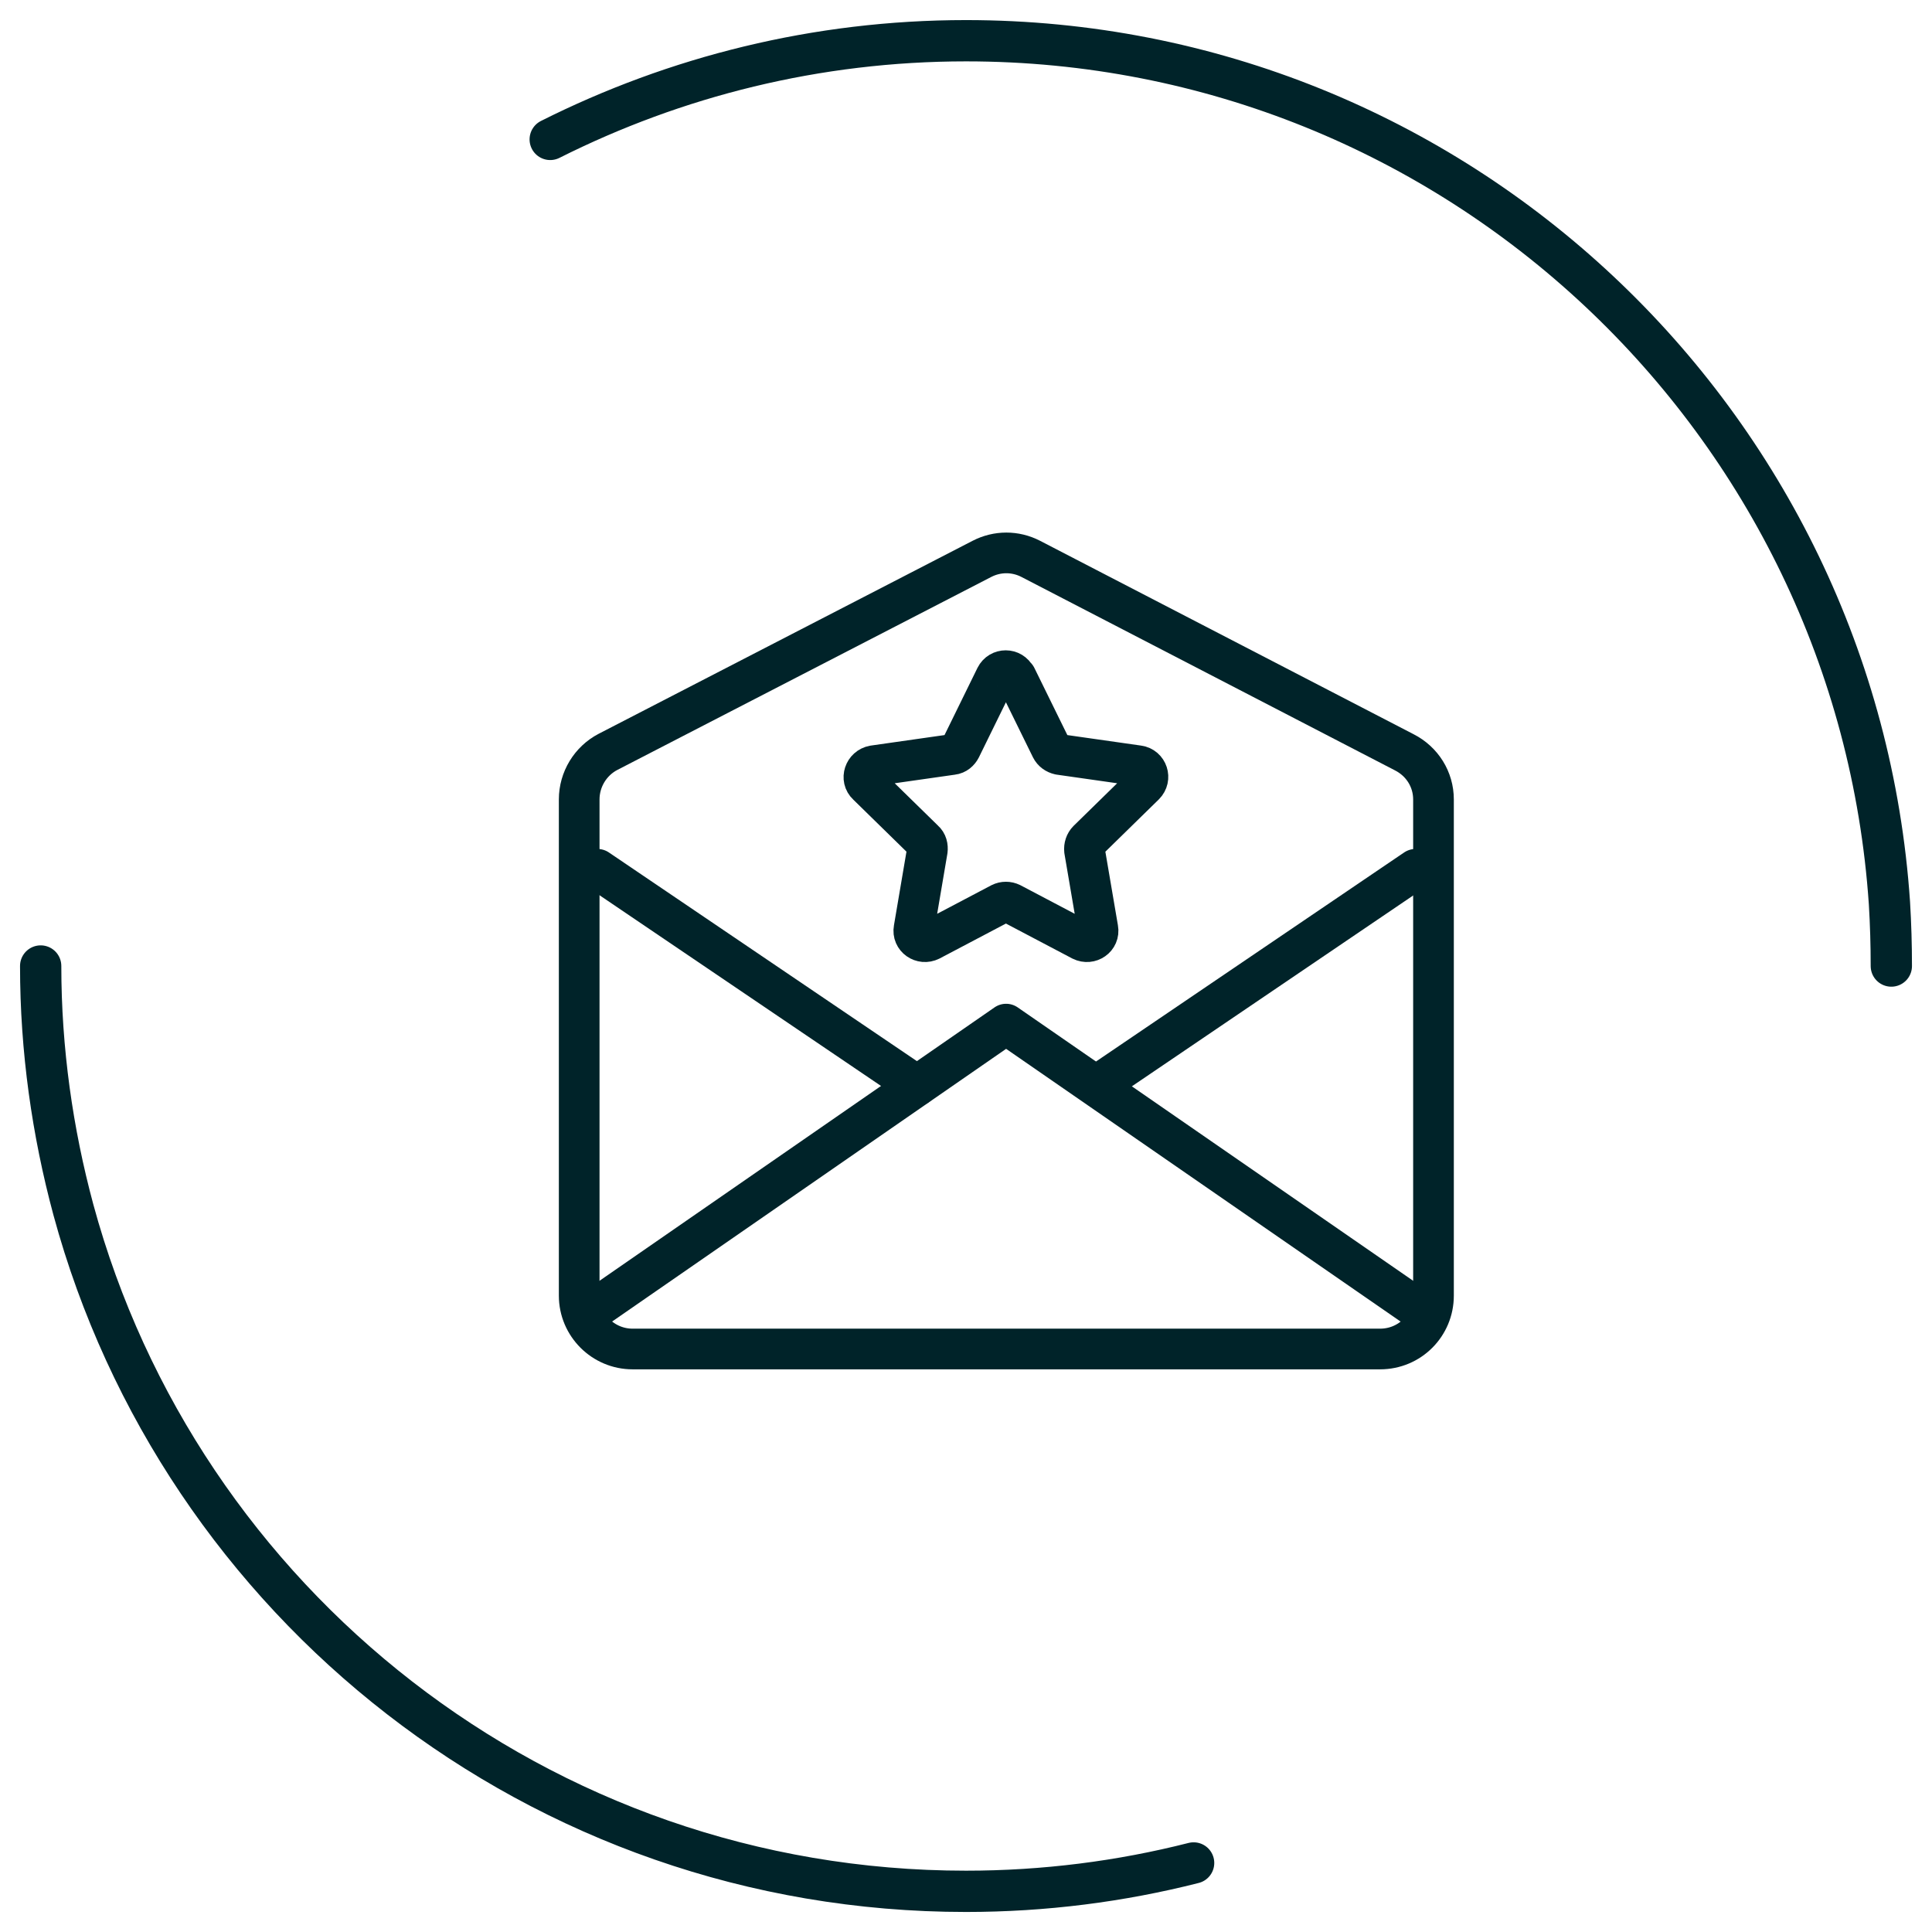
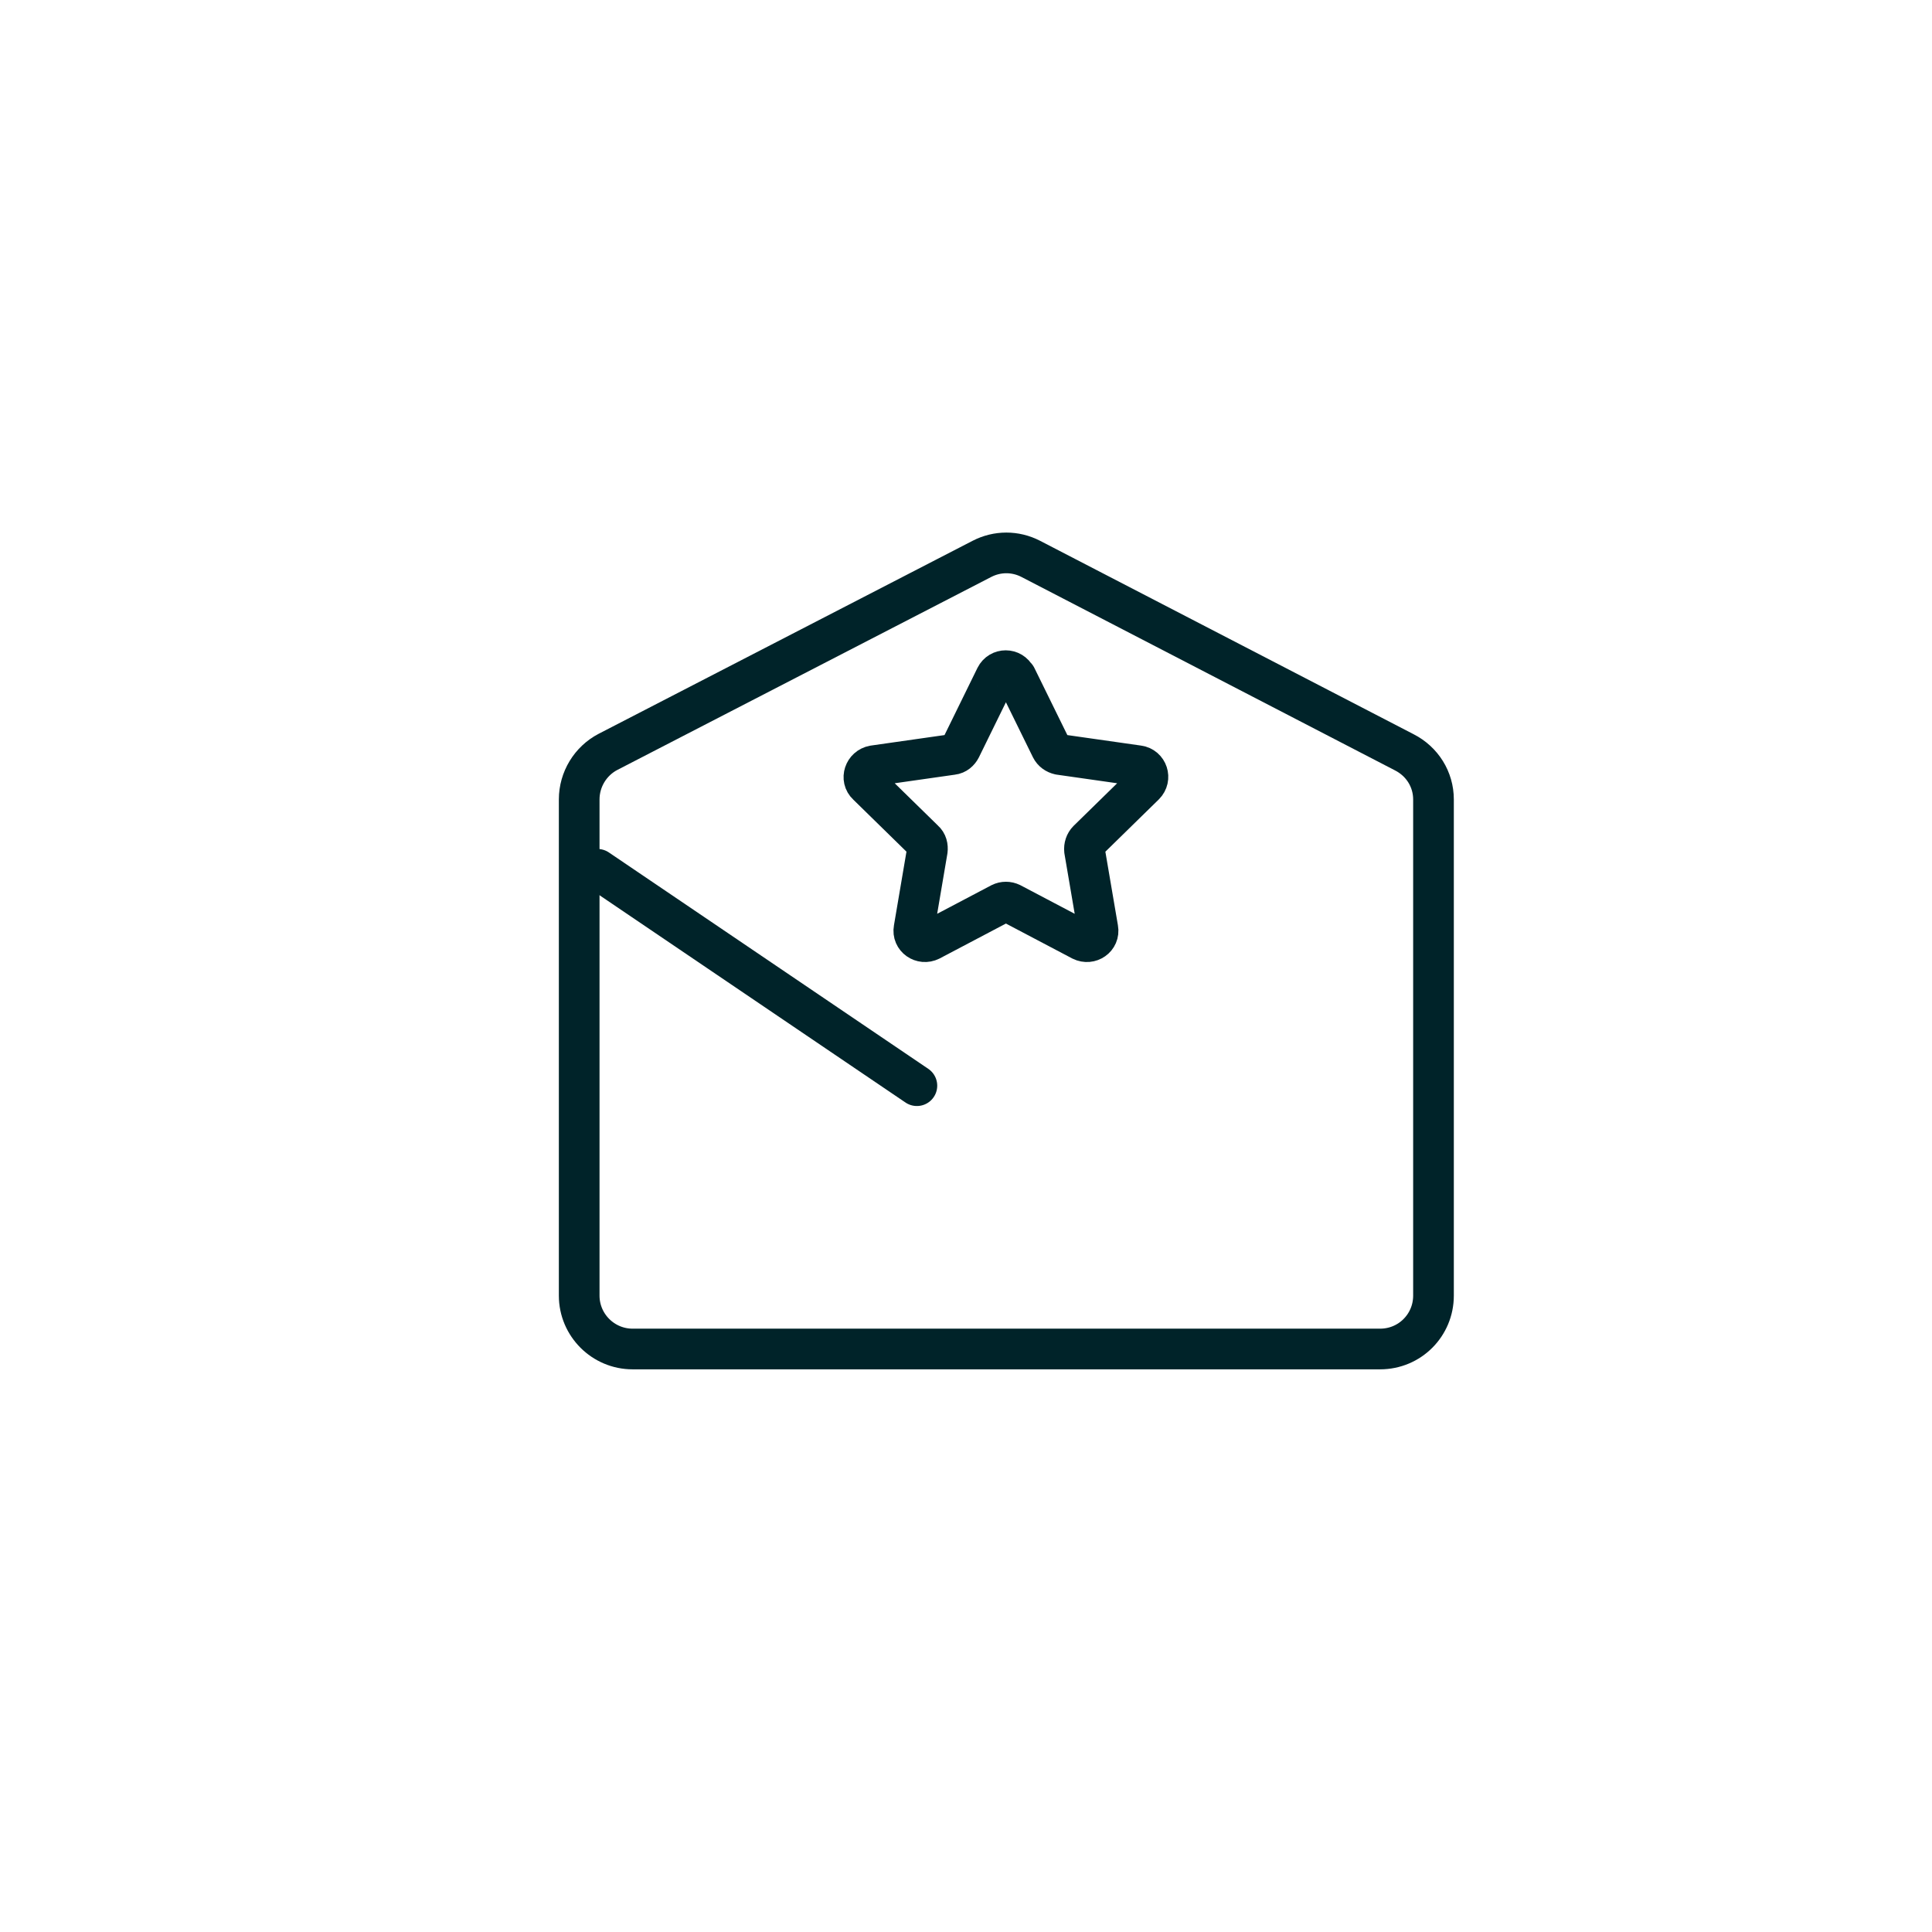
<svg xmlns="http://www.w3.org/2000/svg" width="38" height="38" viewBox="0 0 38 38" fill="none">
  <g id="Union">
    <g id="Group 1000001092">
-       <path id="Vector" d="M23.477 36.642C22.046 37.006 20.541 37.2 19 37.2C10.604 37.2 3.542 31.522 1.443 23.793C1.031 22.264 0.8 20.65 0.8 19" stroke="#002329" stroke-width="0.812" stroke-linecap="round" />
-       <path id="Vector_2" d="M10.822 2.742C13.285 1.505 16.063 0.801 19 0.801C28.634 0.801 36.52 8.287 37.163 17.763C37.188 18.176 37.2 18.588 37.2 19.001" stroke="#002329" stroke-width="0.812" stroke-linecap="round" />
-     </g>
+       </g>
    <g id="Group 1000001205">
      <path id="Vector_3" d="M11.392 15.724V25.483C11.392 26.065 11.867 26.533 12.441 26.533H27.146C27.728 26.533 28.195 26.065 28.195 25.483V15.724C28.195 15.33 27.974 14.977 27.621 14.797L20.273 10.992C19.97 10.836 19.617 10.836 19.314 10.992L11.957 14.789C11.613 14.969 11.392 15.33 11.392 15.724Z" stroke="#002329" stroke-width="0.8" stroke-linecap="round" stroke-linejoin="round" />
-       <path id="Vector_4" d="M11.744 25.711L19.789 20.143L27.843 25.711" stroke="#002329" stroke-width="0.8" stroke-linecap="round" stroke-linejoin="round" />
      <g id="Group">
        <path id="Vector_5" d="M18.034 21.354L11.752 17.098" stroke="#002329" stroke-width="0.8" stroke-linecap="round" stroke-linejoin="round" />
-         <path id="Vector_6" d="M21.569 21.354L27.842 17.098" stroke="#002329" stroke-width="0.8" stroke-linecap="round" stroke-linejoin="round" />
      </g>
      <path id="Vector_7" d="M19.986 13.314L20.675 14.717C20.708 14.782 20.765 14.823 20.839 14.84L22.389 15.061C22.57 15.086 22.643 15.307 22.512 15.438L21.397 16.529C21.348 16.578 21.323 16.652 21.331 16.726L21.594 18.268C21.627 18.448 21.438 18.579 21.274 18.497L19.888 17.767C19.822 17.735 19.748 17.735 19.683 17.767L18.297 18.497C18.133 18.579 17.944 18.448 17.977 18.268L18.239 16.726C18.248 16.652 18.231 16.578 18.174 16.529L17.059 15.438C16.927 15.316 17.001 15.094 17.182 15.061L18.732 14.84C18.805 14.832 18.863 14.782 18.896 14.717L19.584 13.314C19.666 13.15 19.896 13.15 19.978 13.314H19.986Z" stroke="#002329" stroke-width="0.8" stroke-linecap="round" stroke-linejoin="round" />
    </g>
  </g>
</svg>